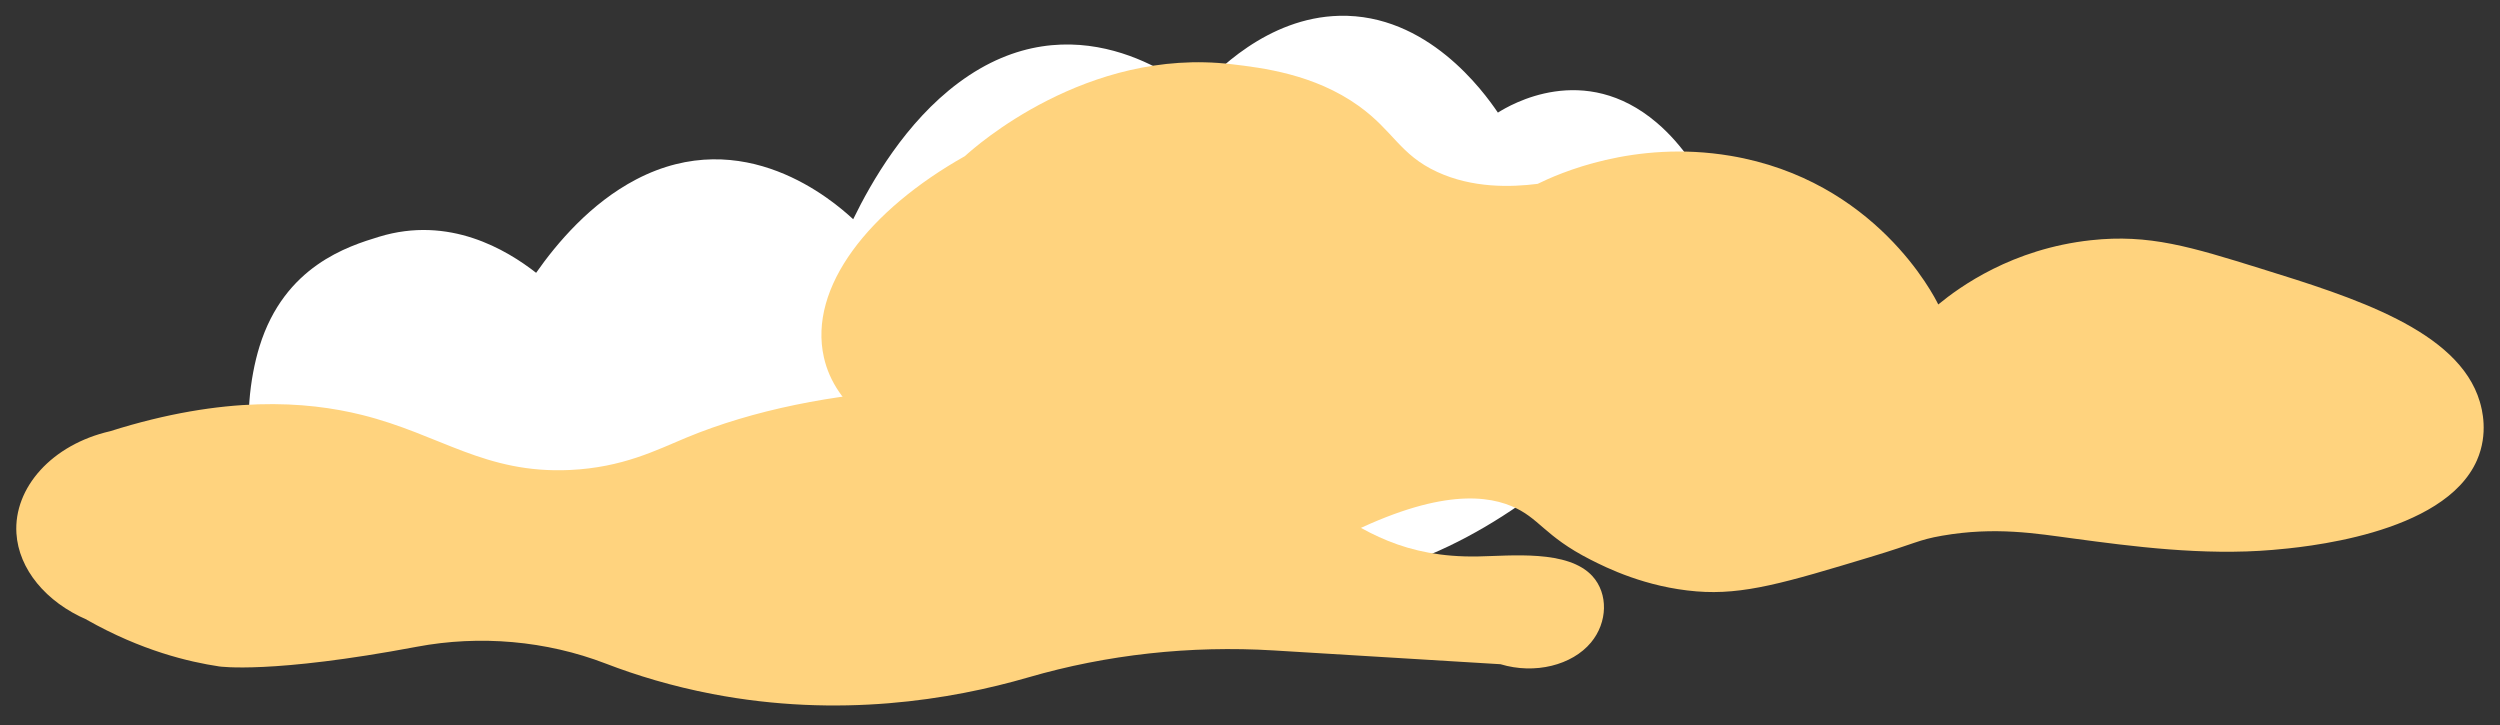
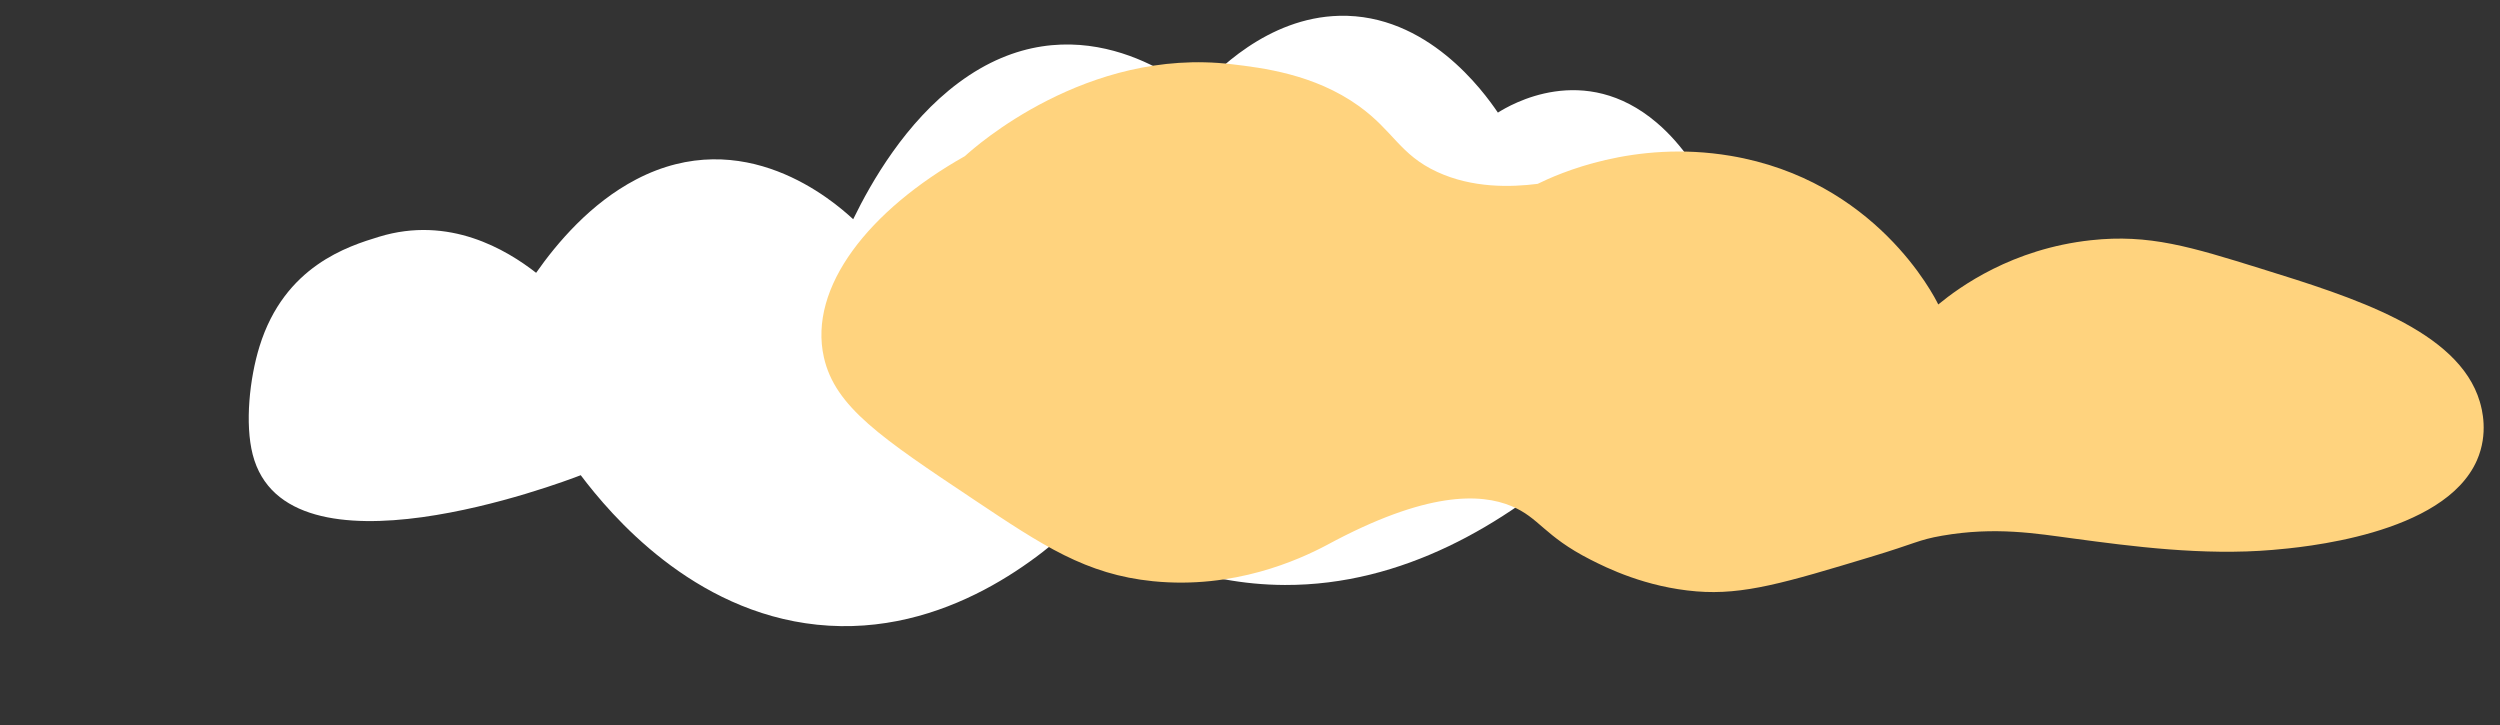
<svg xmlns="http://www.w3.org/2000/svg" id="_圖層_4" data-name="圖層 4" viewBox="0 0 483.95 140.41">
  <rect x="0" y="0" width="483.95" height="140.41" fill="#333333" stroke="none" />
  <defs>
    <style>
      .cls-1 {
        fill: #ffd37e;
      }

      .cls-1, .cls-2 {
        stroke-width: 0px;
      }

      .cls-2 {
        fill: #fff;
      }
    </style>
  </defs>
  <path class="cls-2" d="M103.78,52.81c-5.72-4.46-16.81-11.15-30.43-6.97-5.9,1.81-18.28,5.61-23.11,21.21-1.94,6.25-2.84,14.98-1.33,20.91,6.53,25.59,59.74,5.49,63.51,4.03,5.8,7.68,21.6,26.41,45.74,28.94,25.06,2.62,44.12-13.8,50.88-20.29,9.73,6.34,23.24,12.54,39.69,12.6,45.61.15,78.82-47.05,87.87-60.77-1.3-5.11-5.55-19.92-15.89-28.72-14.07-11.98-28.36-3.45-30.75-1.95-2.81-4.15-13.69-19.16-30.7-18.74-13.92.34-24.1,10.83-27.78,15.03-3.25-2.65-23.68-18.62-45.92-2.07-10.26,7.63-16.88,19.19-20.4,26.42-3.92-3.62-21.2-18.58-42.02-7.7-8.83,4.61-15.33,12.32-19.37,18.09Z" />
  <path class="cls-1" d="M186.77,30.24c1.89-1.74,23.58-21.13,51.65-17.81,5.85.69,15.97,1.89,24.59,8.07,6.75,4.84,7.96,9.44,15.2,12.78,6.84,3.16,14.24,2.97,19.45,2.31,3.98-1.95,18.63-8.56,37.31-5.43,28.1,4.72,39.45,27.15,40.24,28.78,4.16-3.42,14.3-10.78,29.56-12.44,11.27-1.23,19.37,1.3,32.8,5.47,17.95,5.58,38.37,11.94,42.47,25.79.4,1.34,1.73,6.13-.55,11.33-6.36,14.52-34.15,16.9-39.55,17.36-13.48,1.15-27.37-.7-38.61-2.21-7.11-.95-15.05-2.33-25.37-.54-4.69.82-4.93,1.43-13.94,4.14-16.33,4.93-24.5,7.39-33.62,6.64-9.86-.81-17.4-4.56-20.52-6.15-9.01-4.58-9.88-8.13-15.32-10.37-5.93-2.45-16.33-2.95-35.75,7.57-5.39,2.85-17.94,8.57-33.64,6.98-12.94-1.31-21.31-6.89-34.62-15.78-17.93-11.96-26.89-17.95-29.06-27.55-3.06-13.58,8.77-28.52,27.27-38.94Z" />
-   <path class="cls-1" d="M16.8,119.95c-7.9-3.4-13.19-9.78-13.62-16.71-.55-8.83,6.87-17.19,18.16-19.77,22.14-7,38-5.82,48.72-3.15,15.14,3.76,23.76,11.43,40.28,10.66,10.22-.48,16.76-3.87,22.5-6.25,25.92-10.77,62.57-12.27,88.12-5.38,32.82,8.85,37.23,28.82,65.07,28.37,6.49-.11,17.54-1.37,22.25,3.83,3.06,3.38,2.95,8.92-.3,12.83-3.66,4.4-10.86,6.21-17.51,4.2-14.64-.89-29.28-1.78-43.92-2.67-16.14-.98-32.29.8-47.46,5.21-15.03,4.37-36.69,7.93-61.21,3.22-7.76-1.49-14.66-3.59-20.66-5.9-11.47-4.41-24.33-5.54-36.53-3.24-28.24,5.32-38.25,3.81-38.25,3.81-5.91-.89-15.02-3.03-25.65-9.04Z" />
</svg>